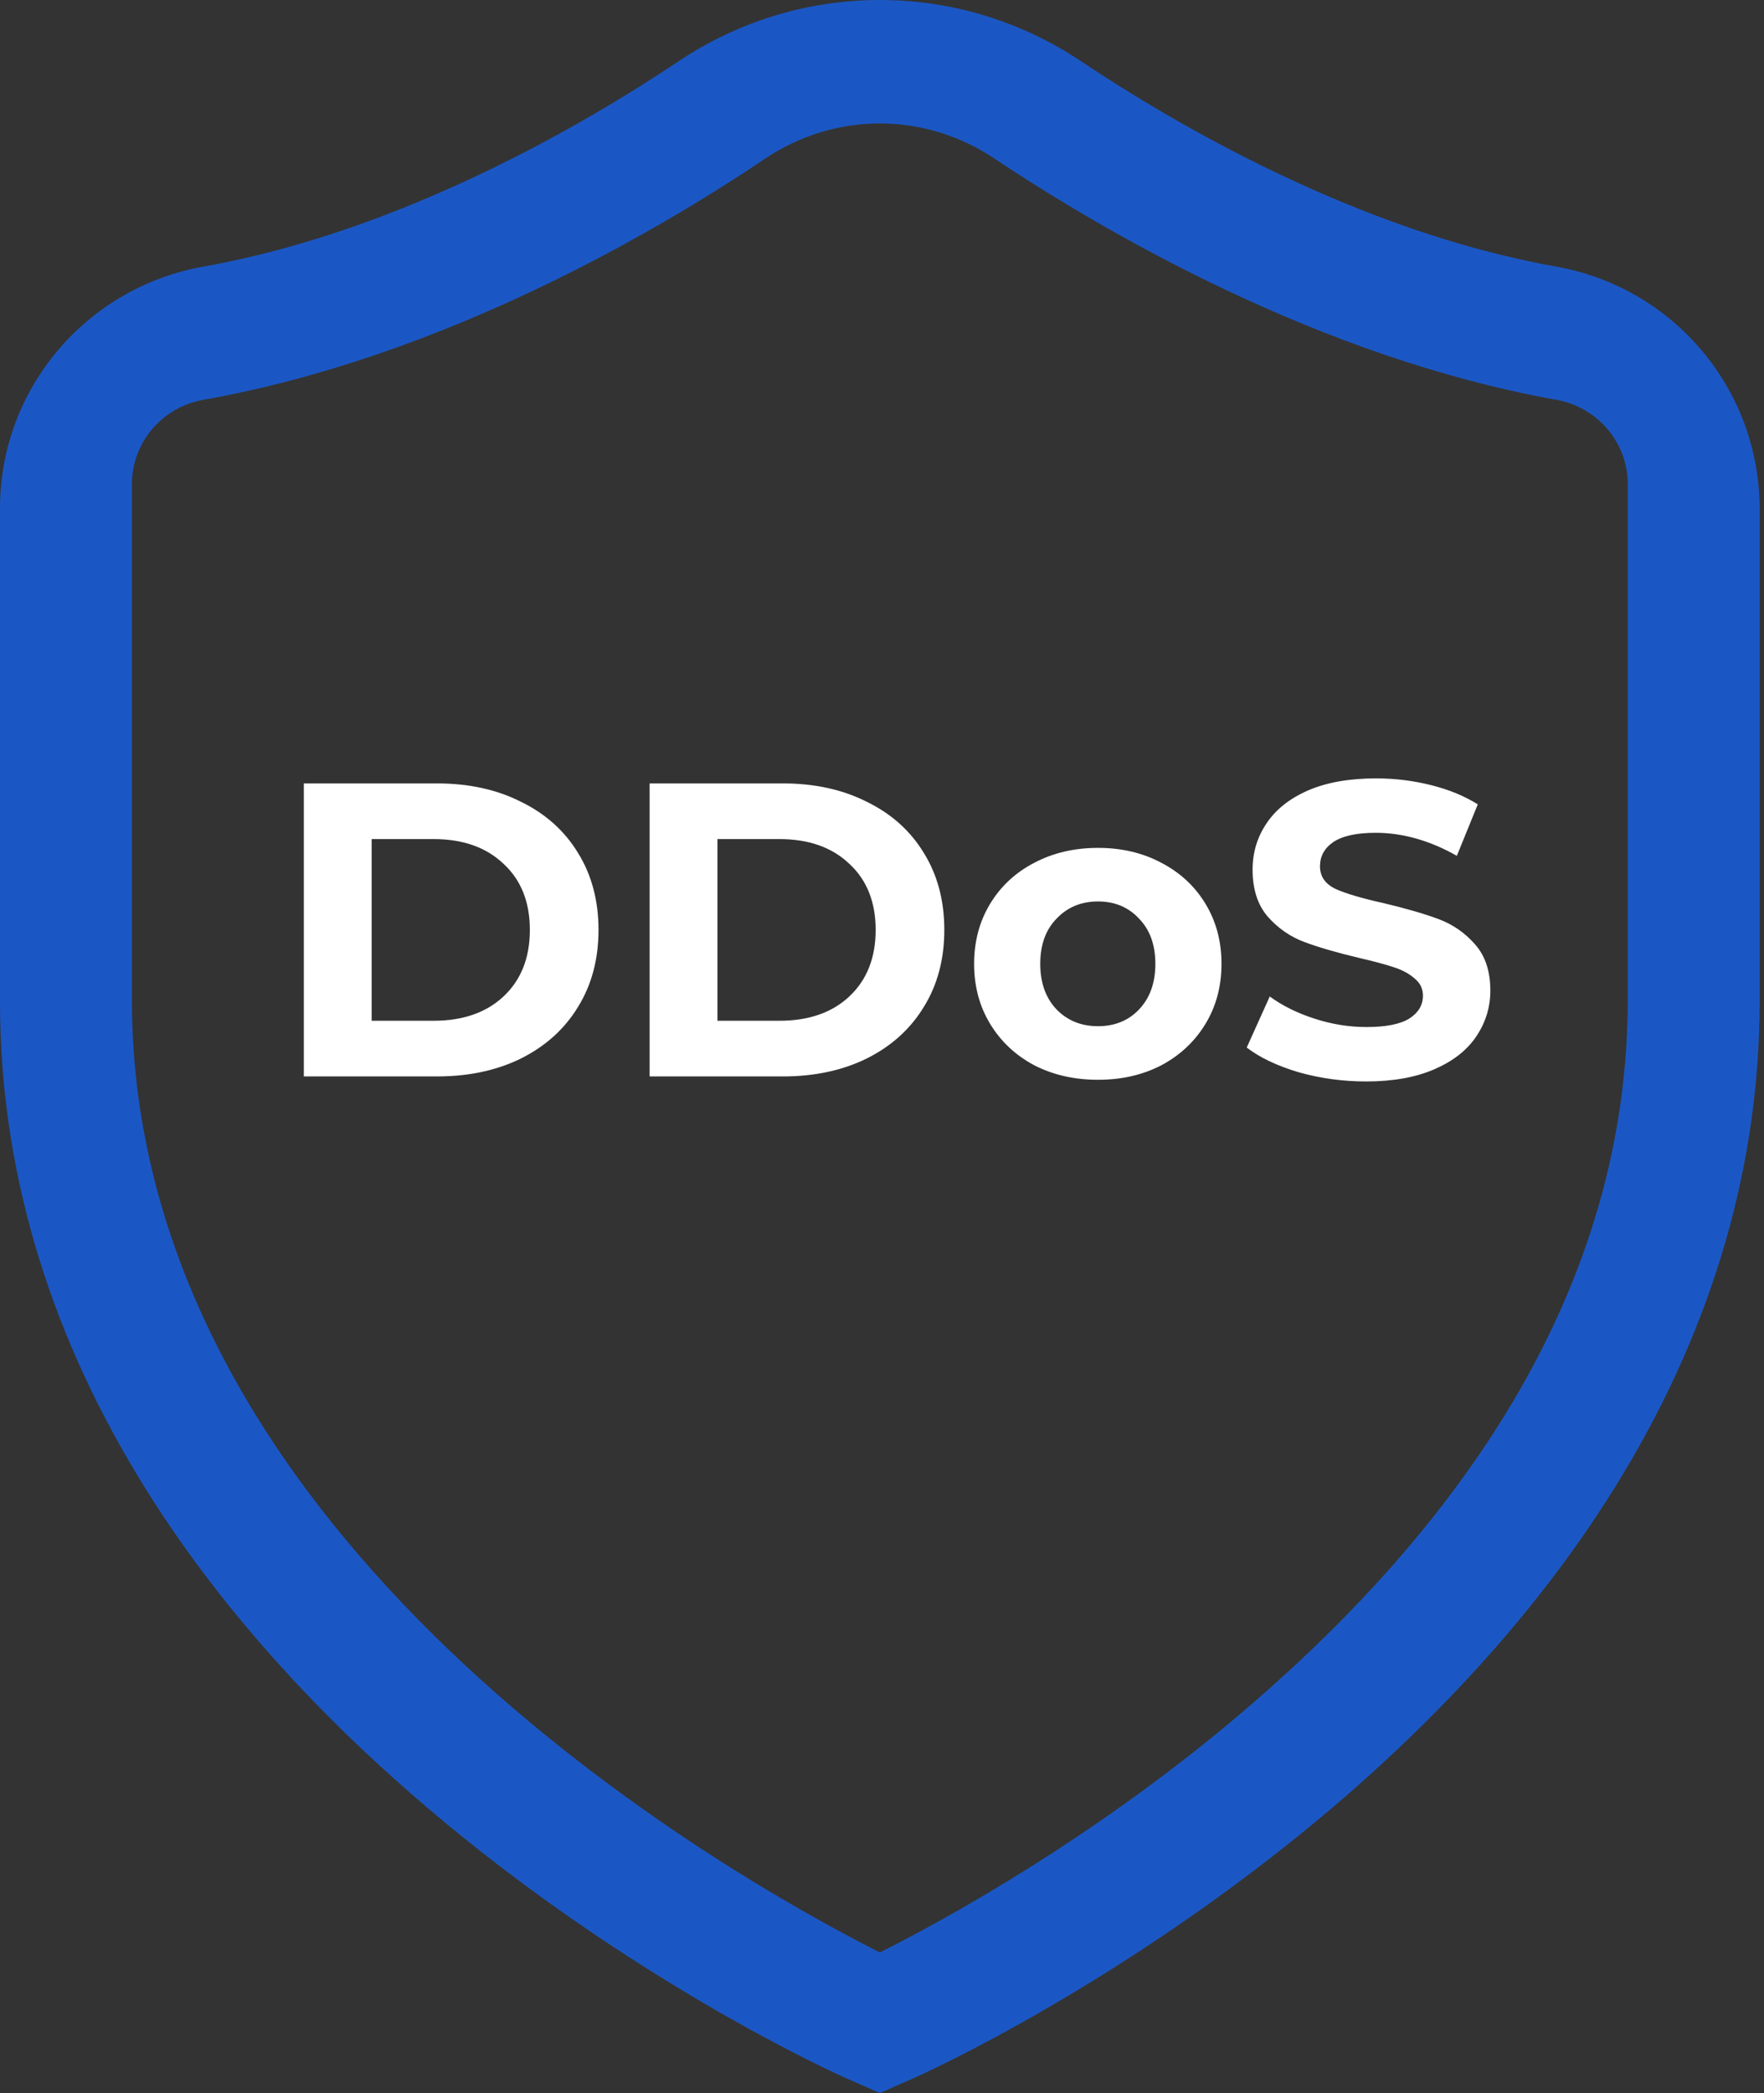
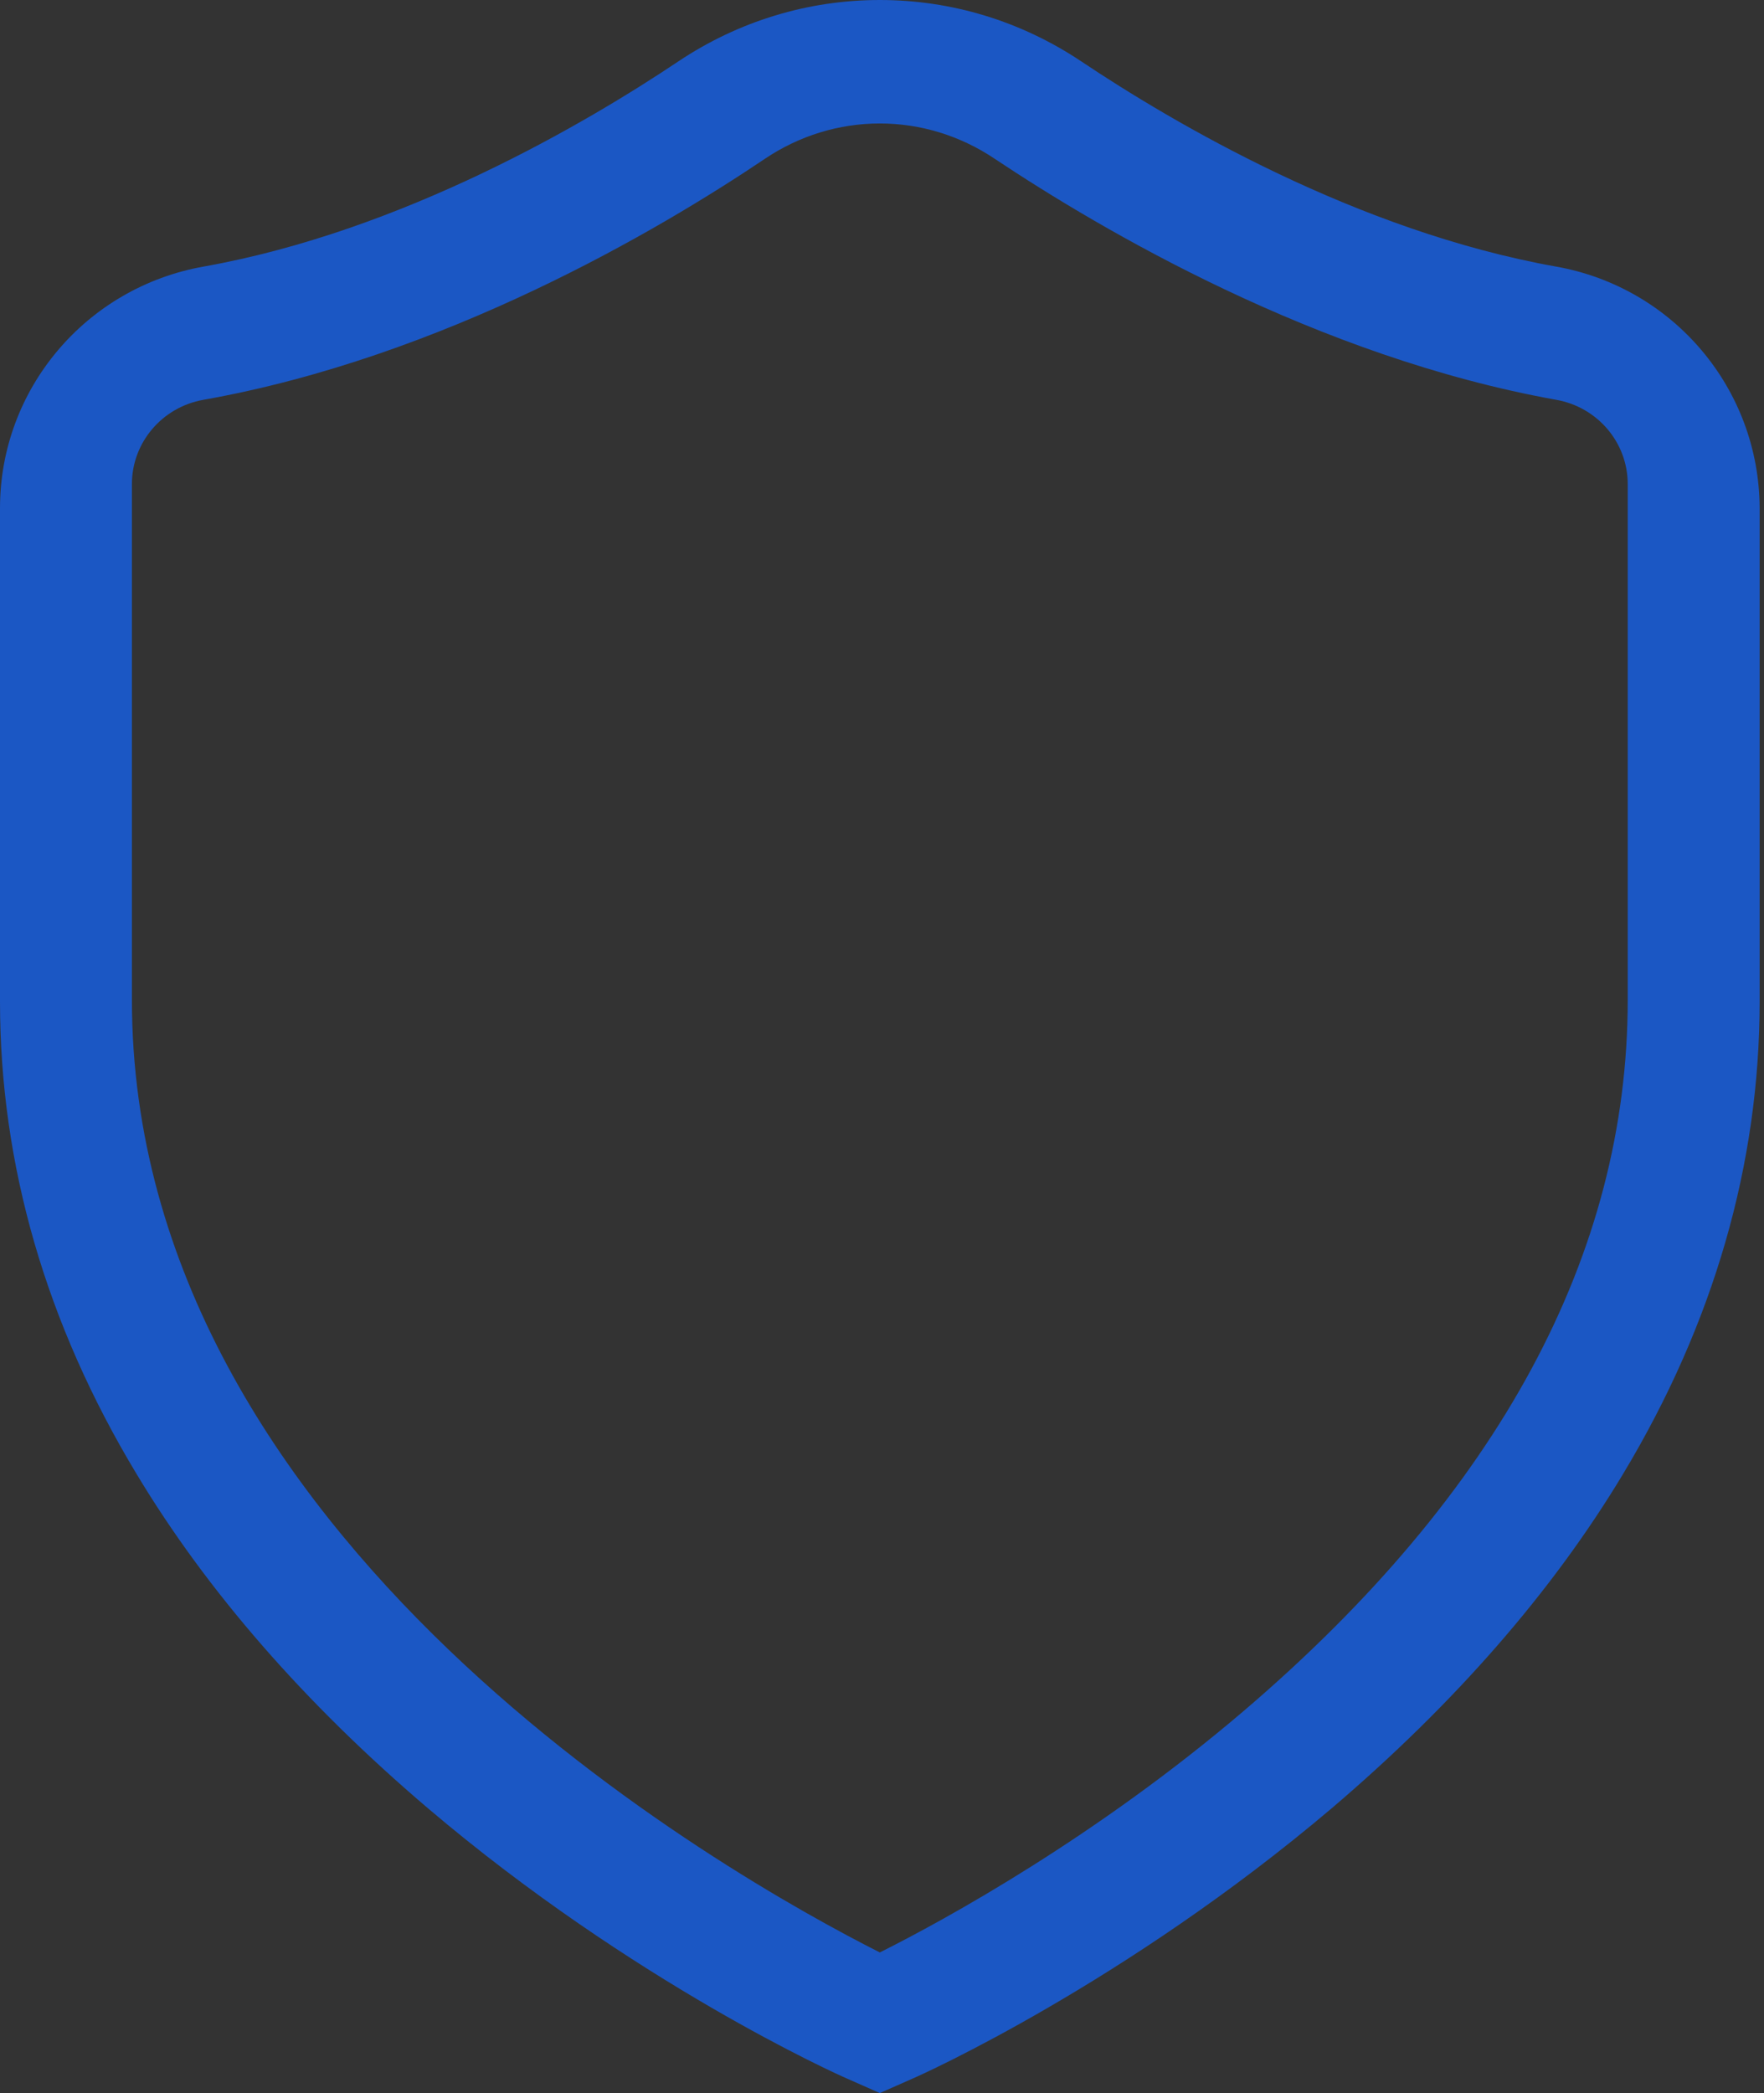
<svg xmlns="http://www.w3.org/2000/svg" width="59" height="70" viewBox="0 0 59 70" fill="none">
  <rect x="0" y="0" width="59" height="70" fill="#333333" stroke="none" />
-   <path d="M10.162 26.2H14.614C15.678 26.2 16.616 26.405 17.428 26.816C18.249 27.217 18.884 27.787 19.332 28.524C19.789 29.261 20.018 30.12 20.018 31.1C20.018 32.08 19.789 32.939 19.332 33.676C18.884 34.413 18.249 34.987 17.428 35.398C16.616 35.799 15.678 36 14.614 36H10.162V26.2ZM14.502 34.138C15.482 34.138 16.261 33.867 16.84 33.326C17.428 32.775 17.722 32.033 17.722 31.1C17.722 30.167 17.428 29.429 16.84 28.888C16.261 28.337 15.482 28.062 14.502 28.062H12.43V34.138H14.502ZM21.728 26.2H26.18C27.244 26.2 28.182 26.405 28.994 26.816C29.816 27.217 30.45 27.787 30.898 28.524C31.356 29.261 31.584 30.12 31.584 31.1C31.584 32.08 31.356 32.939 30.898 33.676C30.45 34.413 29.816 34.987 28.994 35.398C28.182 35.799 27.244 36 26.18 36H21.728V26.2ZM26.068 34.138C27.048 34.138 27.828 33.867 28.406 33.326C28.994 32.775 29.288 32.033 29.288 31.1C29.288 30.167 28.994 29.429 28.406 28.888C27.828 28.337 27.048 28.062 26.068 28.062H23.996V34.138H26.068ZM36.725 36.112C35.931 36.112 35.218 35.949 34.583 35.622C33.958 35.286 33.468 34.824 33.113 34.236C32.758 33.648 32.581 32.981 32.581 32.234C32.581 31.487 32.758 30.82 33.113 30.232C33.468 29.644 33.958 29.187 34.583 28.86C35.218 28.524 35.931 28.356 36.725 28.356C37.518 28.356 38.227 28.524 38.853 28.86C39.478 29.187 39.968 29.644 40.323 30.232C40.678 30.82 40.855 31.487 40.855 32.234C40.855 32.981 40.678 33.648 40.323 34.236C39.968 34.824 39.478 35.286 38.853 35.622C38.227 35.949 37.518 36.112 36.725 36.112ZM36.725 34.32C37.285 34.32 37.742 34.133 38.097 33.76C38.461 33.377 38.643 32.869 38.643 32.234C38.643 31.599 38.461 31.095 38.097 30.722C37.742 30.339 37.285 30.148 36.725 30.148C36.165 30.148 35.703 30.339 35.339 30.722C34.975 31.095 34.793 31.599 34.793 32.234C34.793 32.869 34.975 33.377 35.339 33.76C35.703 34.133 36.165 34.32 36.725 34.32ZM45.689 36.168C44.914 36.168 44.163 36.065 43.435 35.86C42.716 35.645 42.137 35.37 41.699 35.034L42.469 33.326C42.889 33.634 43.388 33.881 43.967 34.068C44.545 34.255 45.124 34.348 45.703 34.348C46.347 34.348 46.823 34.255 47.131 34.068C47.439 33.872 47.593 33.615 47.593 33.298C47.593 33.065 47.499 32.873 47.313 32.724C47.135 32.565 46.902 32.439 46.613 32.346C46.333 32.253 45.95 32.15 45.465 32.038C44.718 31.861 44.107 31.683 43.631 31.506C43.155 31.329 42.744 31.044 42.399 30.652C42.063 30.26 41.895 29.737 41.895 29.084C41.895 28.515 42.049 28.001 42.357 27.544C42.665 27.077 43.127 26.709 43.743 26.438C44.368 26.167 45.129 26.032 46.025 26.032C46.65 26.032 47.261 26.107 47.859 26.256C48.456 26.405 48.979 26.62 49.427 26.9L48.727 28.622C47.821 28.109 46.916 27.852 46.011 27.852C45.376 27.852 44.905 27.955 44.597 28.16C44.298 28.365 44.149 28.636 44.149 28.972C44.149 29.308 44.321 29.56 44.667 29.728C45.021 29.887 45.558 30.045 46.277 30.204C47.023 30.381 47.635 30.559 48.111 30.736C48.587 30.913 48.993 31.193 49.329 31.576C49.674 31.959 49.847 32.477 49.847 33.13C49.847 33.69 49.688 34.203 49.371 34.67C49.063 35.127 48.596 35.491 47.971 35.762C47.345 36.033 46.585 36.168 45.689 36.168Z" fill="white" />
  <path d="M52.037 8.914C45.371 7.725 39.227 4.102 36.162 2.051C34.155 0.711 31.832 0 29.427 0C27.022 0 24.699 0.711 22.692 2.051C19.627 4.102 13.483 7.725 6.817 8.914C2.873 9.611 0 13.016 0 16.994V33.496C0 38.951 1.539 44.27 4.563 49.287C6.927 53.225 10.212 56.984 14.308 60.471C21.194 66.322 28.025 69.385 28.314 69.508L29.427 70L30.541 69.508C30.829 69.385 37.646 66.322 44.546 60.471C48.642 56.984 51.927 53.225 54.291 49.287C57.315 44.256 58.854 38.938 58.854 33.496V16.994C58.841 13.016 55.982 9.611 52.037 8.914ZM54.442 33.441C54.442 41.945 50.127 49.93 41.619 57.203C36.67 61.428 31.64 64.189 29.427 65.297C24.342 62.727 4.412 51.502 4.412 33.441V16.188C4.412 14.807 5.415 13.617 6.804 13.371C14.817 11.949 22.019 7.711 25.592 5.305C26.733 4.539 28.066 4.129 29.427 4.129C30.788 4.129 32.121 4.539 33.262 5.305C36.849 7.697 44.051 11.935 52.051 13.371C53.439 13.617 54.442 14.807 54.442 16.188V33.441Z" fill="#1B57C4" />
</svg>